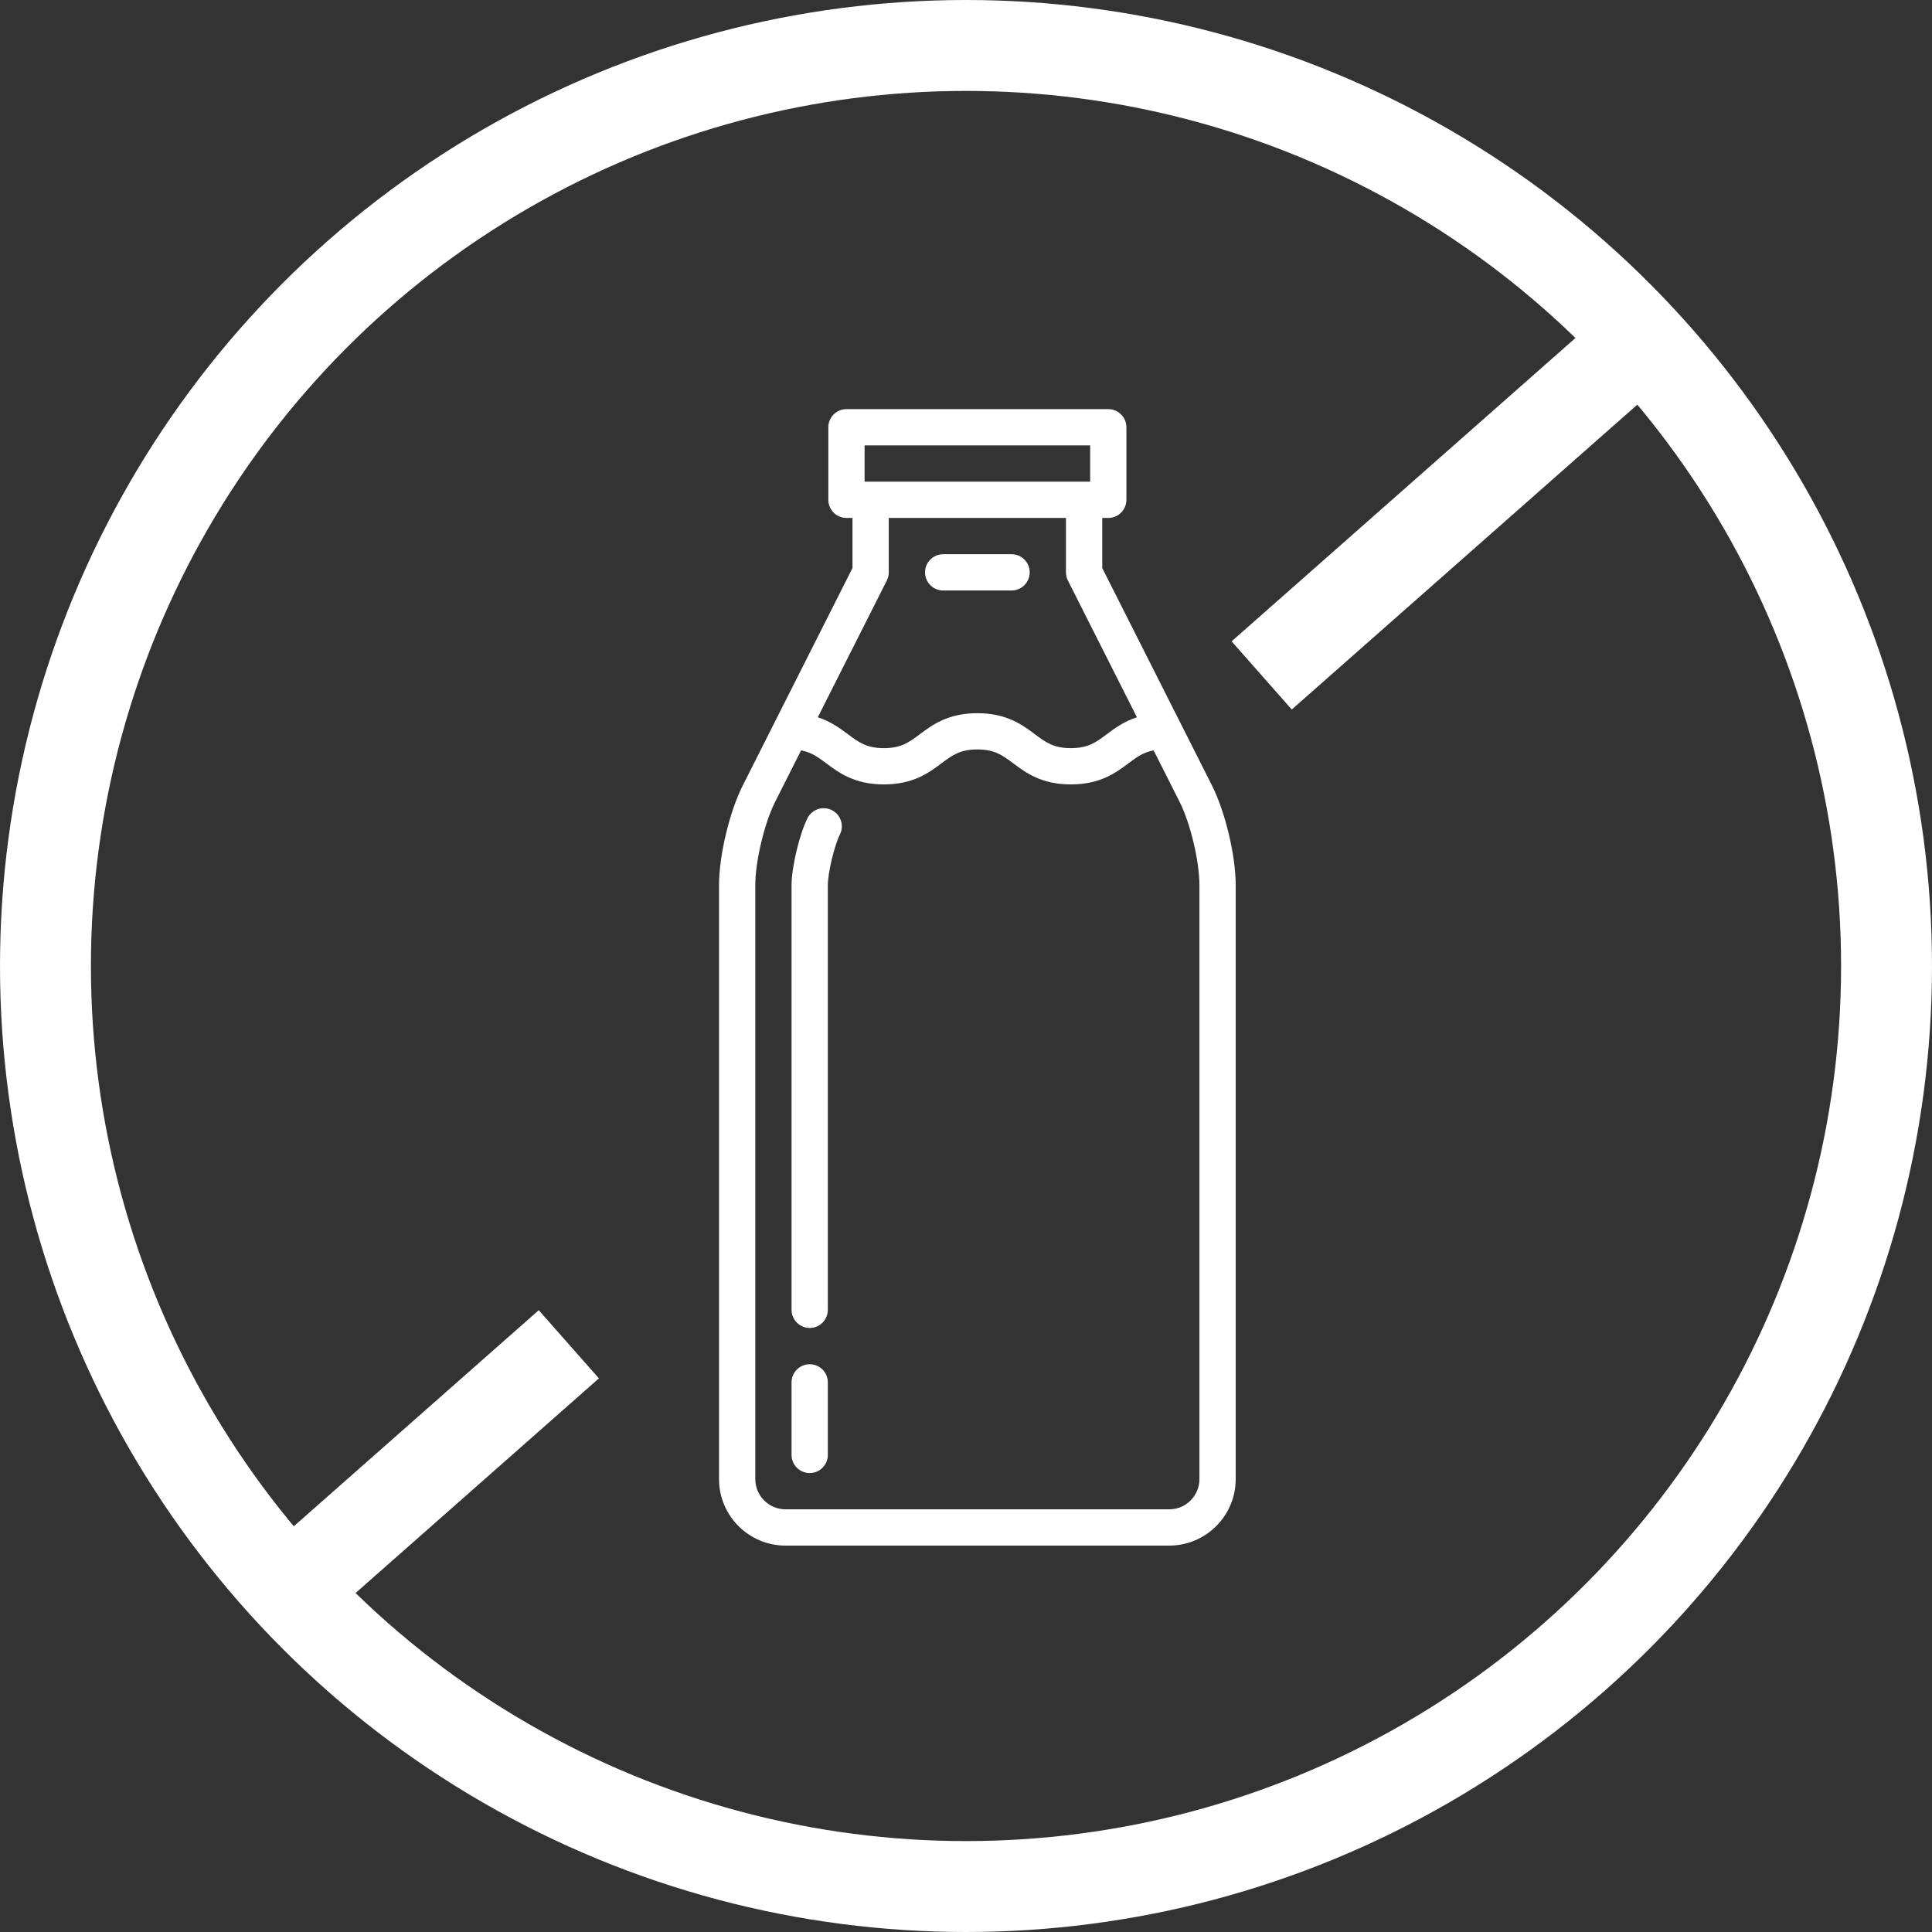
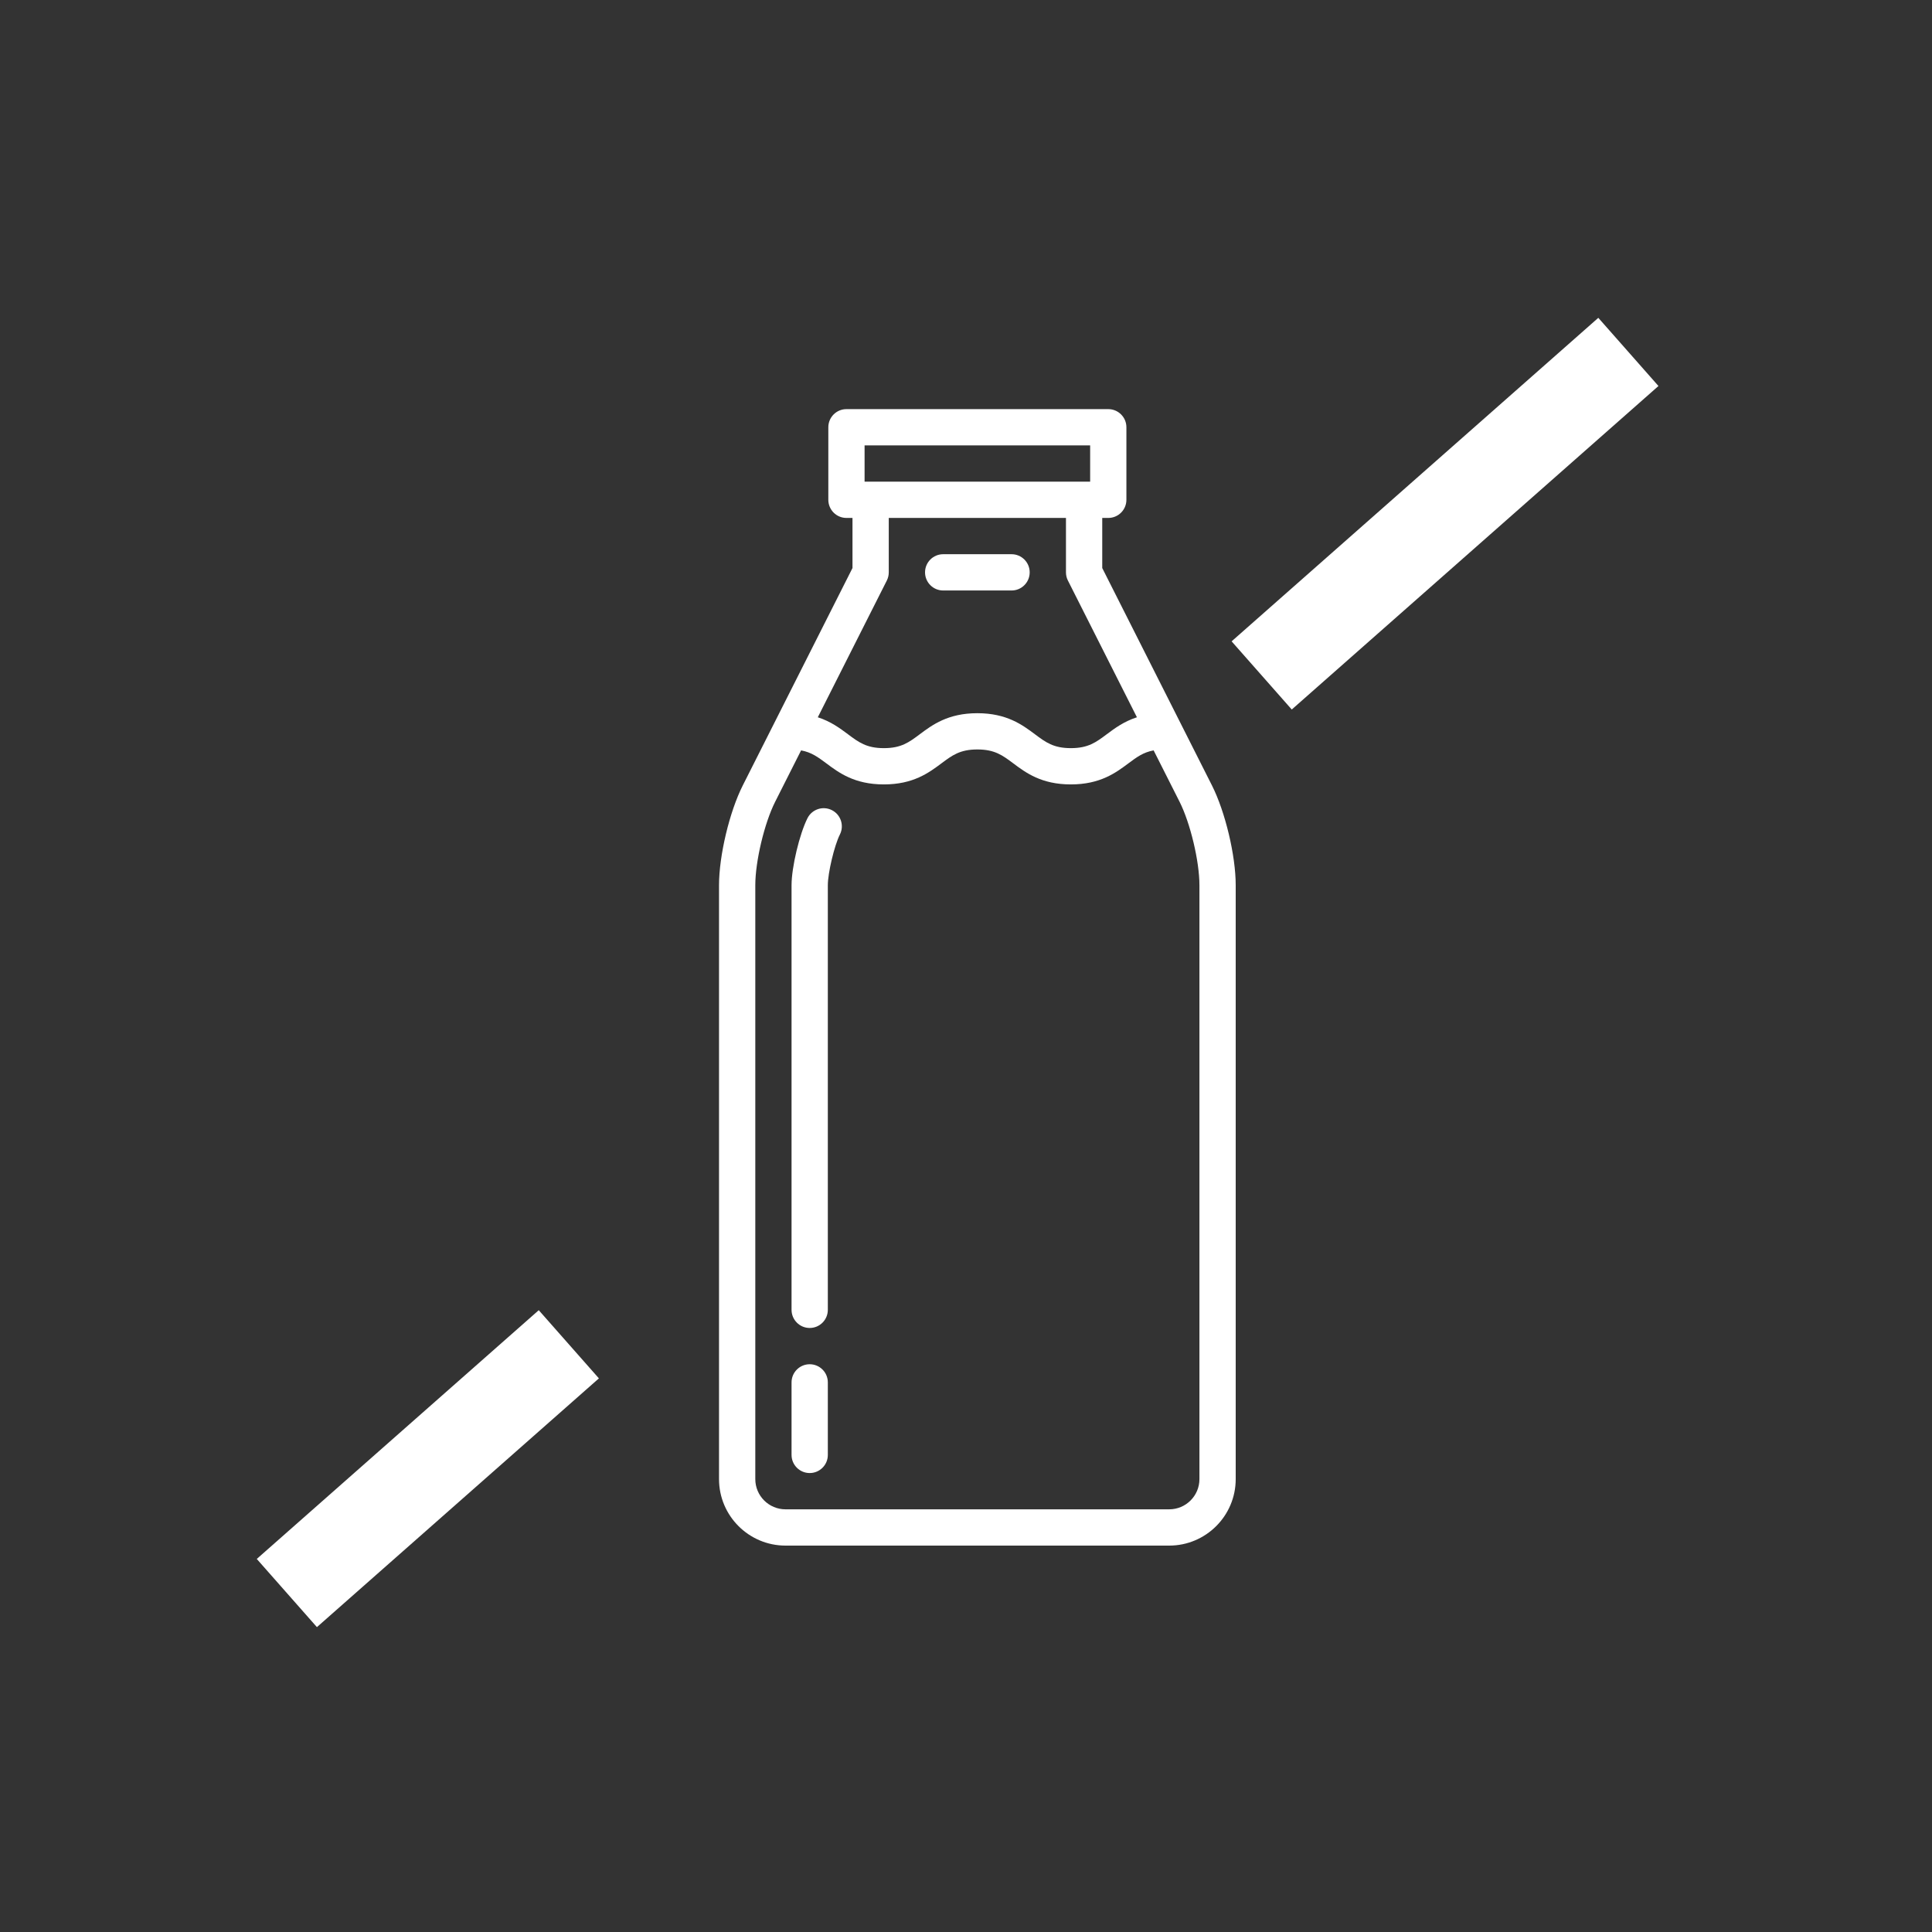
<svg xmlns="http://www.w3.org/2000/svg" width="85" height="85" viewBox="0 0 85 85" fill="none">
  <rect x="0" y="0" width="85" height="85" fill="#333333" stroke="none" />
-   <circle cx="42.5" cy="42.5" r="40.5" stroke="white" stroke-width="4" />
  <g clip-path="url(#clip0_305_34)">
    <path d="M53.322 34.558L48.494 24.991V22.787H48.76C49.2 22.787 49.557 22.43 49.557 21.989V18.798C49.557 18.357 49.2 18 48.76 18H37.24C36.8 18 36.443 18.357 36.443 18.798V21.989C36.443 22.43 36.8 22.787 37.24 22.787H37.506V24.991L32.678 34.558C32.093 35.718 31.634 37.645 31.634 38.944V65.075C31.634 66.688 32.946 68 34.559 68H51.441C53.054 68 54.366 66.688 54.366 65.075V38.944C54.366 37.644 53.907 35.718 53.322 34.558ZM38.038 19.596H47.962V21.192H38.038V19.596ZM39.017 25.54C39.073 25.429 39.102 25.306 39.102 25.181V22.787H46.898V25.181C46.898 25.306 46.927 25.429 46.983 25.54L50.02 31.557C49.444 31.743 49.041 32.044 48.691 32.305C48.218 32.659 47.876 32.915 47.113 32.915C46.35 32.915 46.007 32.659 45.534 32.305C44.981 31.892 44.293 31.378 42.999 31.378C41.706 31.378 41.018 31.892 40.465 32.305C39.992 32.659 39.65 32.915 38.887 32.915C38.124 32.915 37.782 32.659 37.308 32.305C36.959 32.044 36.556 31.743 35.98 31.557L39.017 25.54V25.54ZM52.77 65.075C52.77 65.808 52.174 66.404 51.441 66.404H34.559C33.826 66.404 33.23 65.808 33.23 65.075V38.944C33.23 37.894 33.63 36.214 34.103 35.276L35.245 33.014C35.703 33.098 35.989 33.312 36.353 33.583C36.906 33.996 37.593 34.511 38.887 34.511C40.18 34.511 40.868 33.996 41.421 33.583C41.895 33.229 42.237 32.973 42.999 32.973C43.762 32.973 44.105 33.229 44.578 33.583C45.131 33.997 45.819 34.511 47.113 34.511C48.406 34.511 49.094 33.996 49.647 33.583C50.01 33.312 50.297 33.098 50.755 33.014L51.897 35.276C52.37 36.214 52.77 37.894 52.77 38.944V65.075V65.075Z" fill="white" />
    <path d="M35.623 60.021C35.183 60.021 34.825 60.378 34.825 60.819V64.011C34.825 64.451 35.183 64.808 35.623 64.808C36.064 64.808 36.421 64.451 36.421 64.011V60.819C36.421 60.378 36.064 60.021 35.623 60.021Z" fill="white" />
    <path d="M36.599 35.643C36.206 35.444 35.726 35.602 35.527 35.995C35.173 36.697 34.825 38.158 34.825 38.944V57.627C34.825 58.068 35.183 58.425 35.623 58.425C36.064 58.425 36.421 58.068 36.421 57.627V38.944C36.421 38.404 36.709 37.196 36.952 36.714C37.15 36.321 36.992 35.841 36.599 35.643Z" fill="white" />
    <path d="M41.496 25.979H44.504C44.945 25.979 45.302 25.622 45.302 25.181C45.302 24.74 44.945 24.383 44.504 24.383H41.496C41.055 24.383 40.698 24.74 40.698 25.181C40.698 25.622 41.055 25.979 41.496 25.979Z" fill="white" />
  </g>
  <line x1="25.026" y1="59.143" x2="12.62" y2="70.087" stroke="white" stroke-width="4" />
  <line x1="71.642" y1="15.483" x2="55.509" y2="29.716" stroke="white" stroke-width="4" />
  <defs>
    <clipPath id="clip0_305_34">
      <rect width="50" height="50" fill="white" transform="translate(18 18)" />
    </clipPath>
  </defs>
</svg>